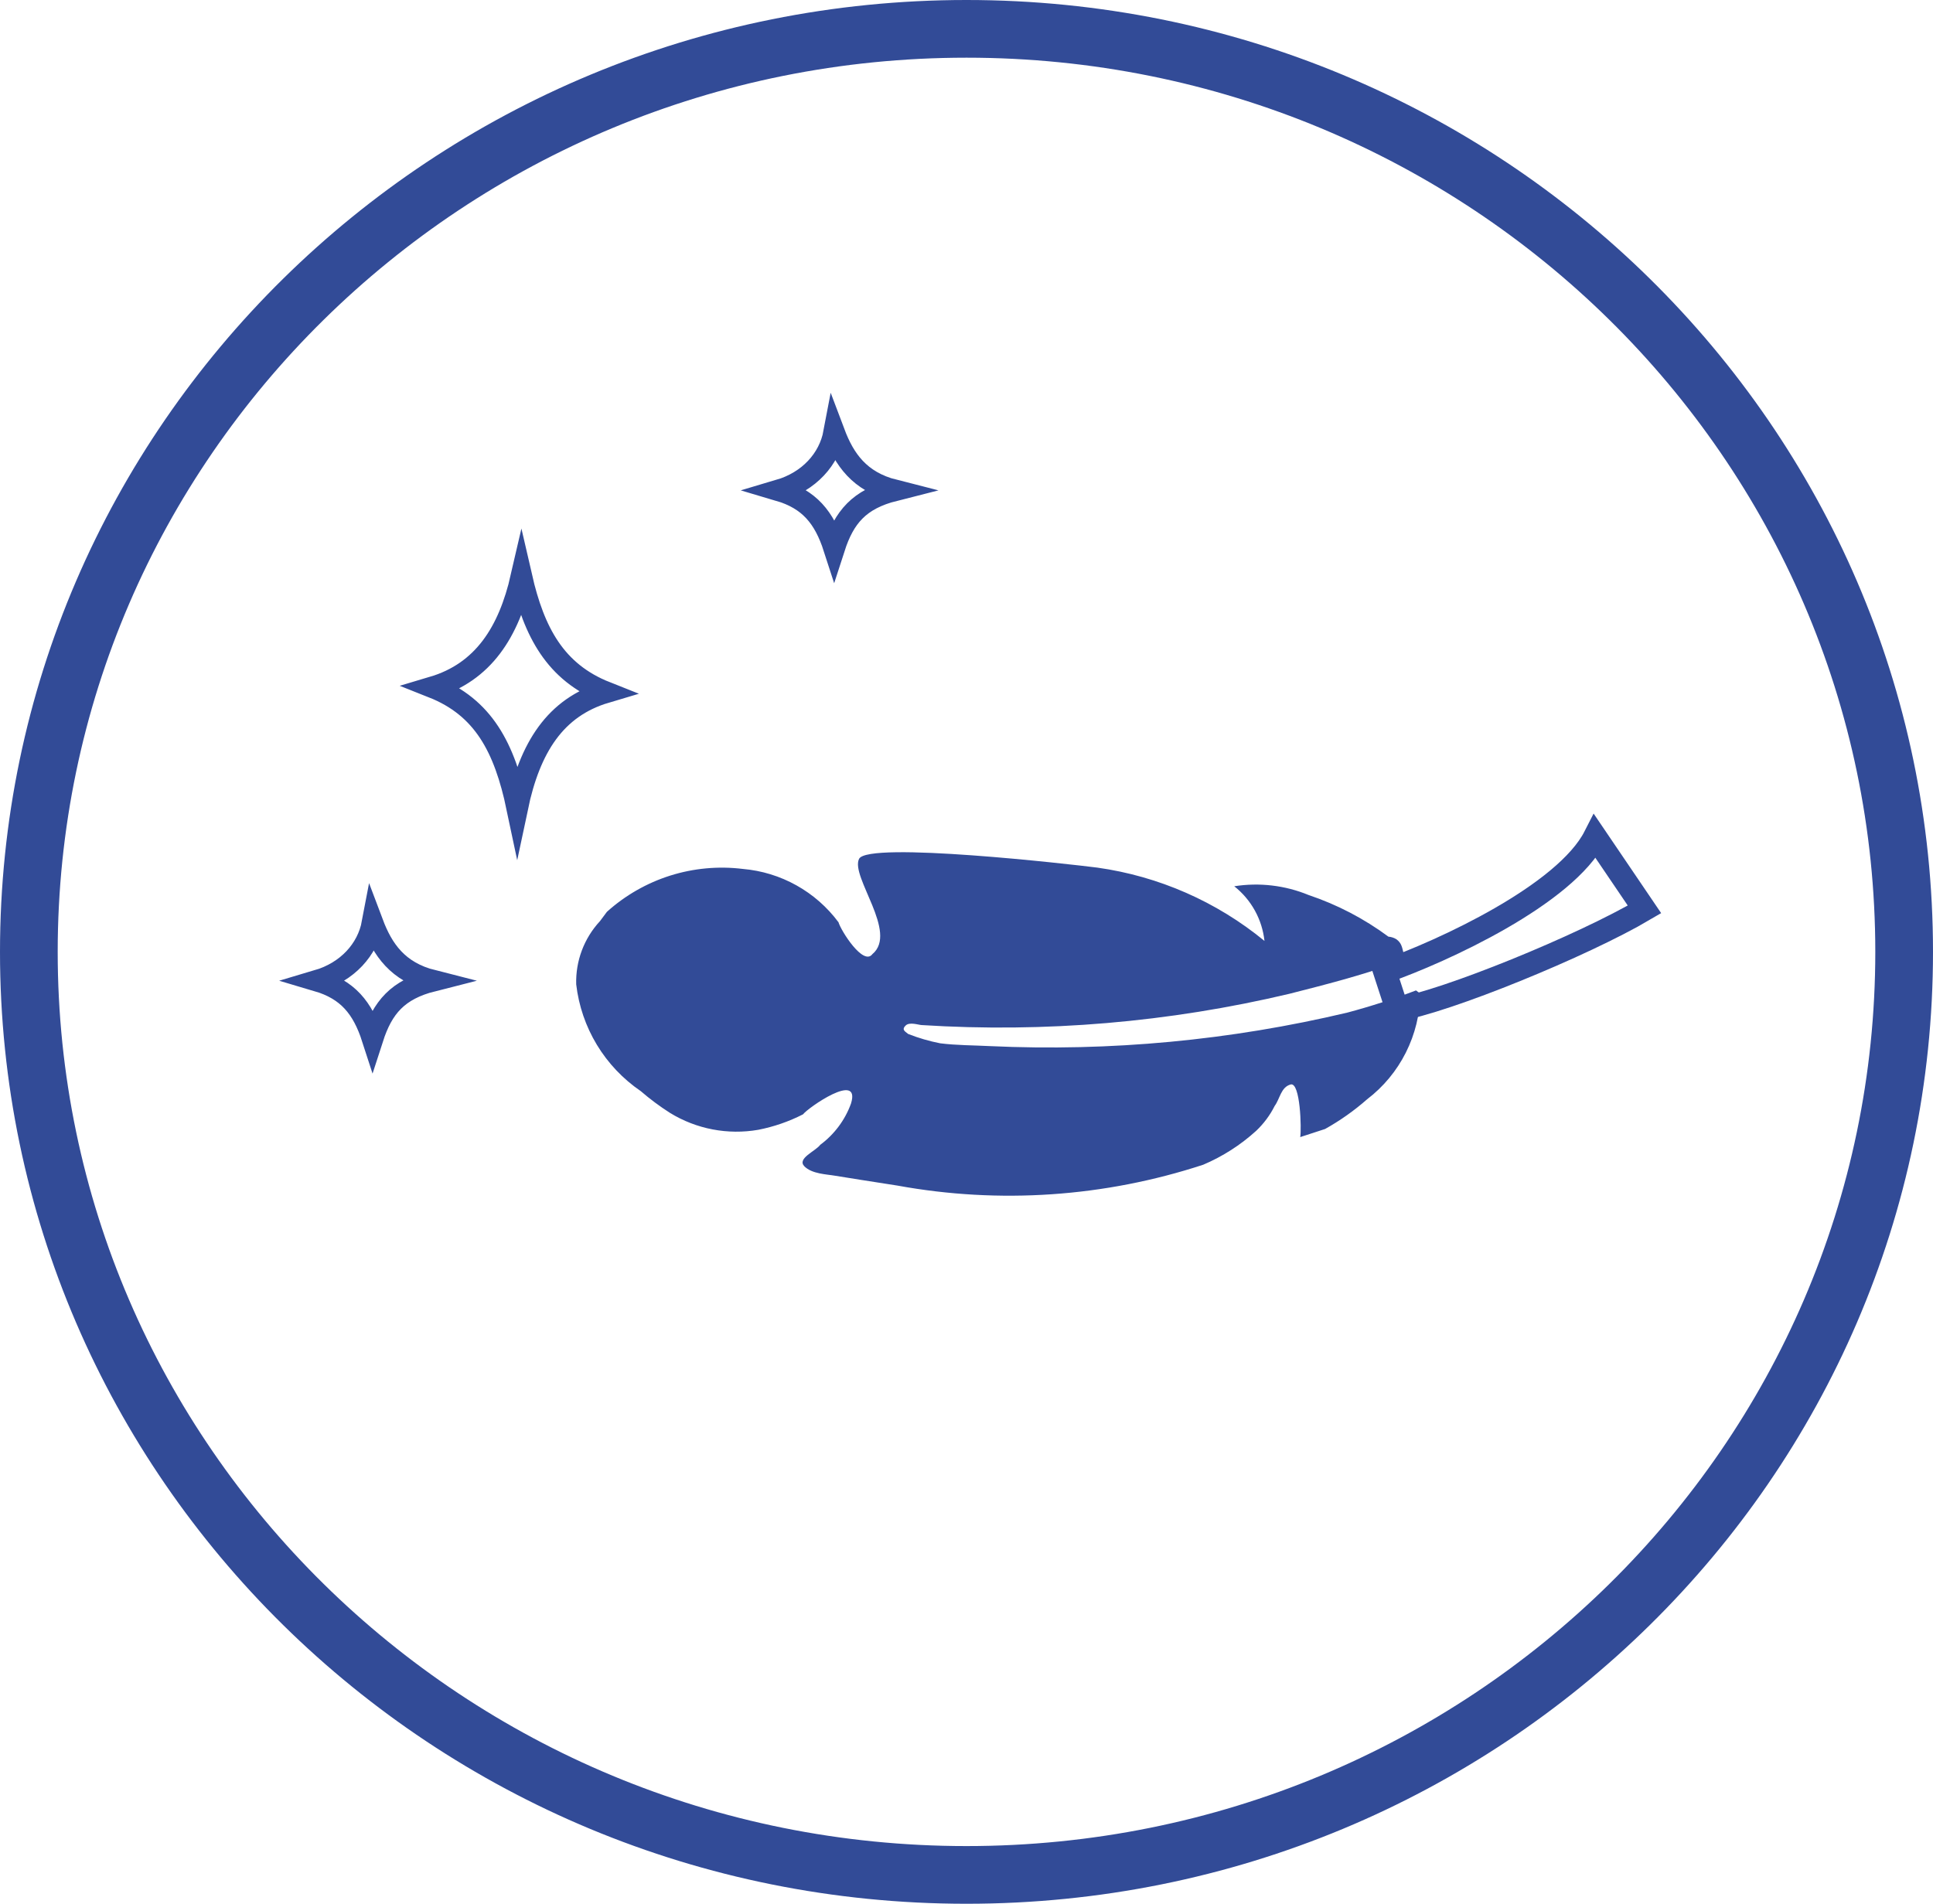
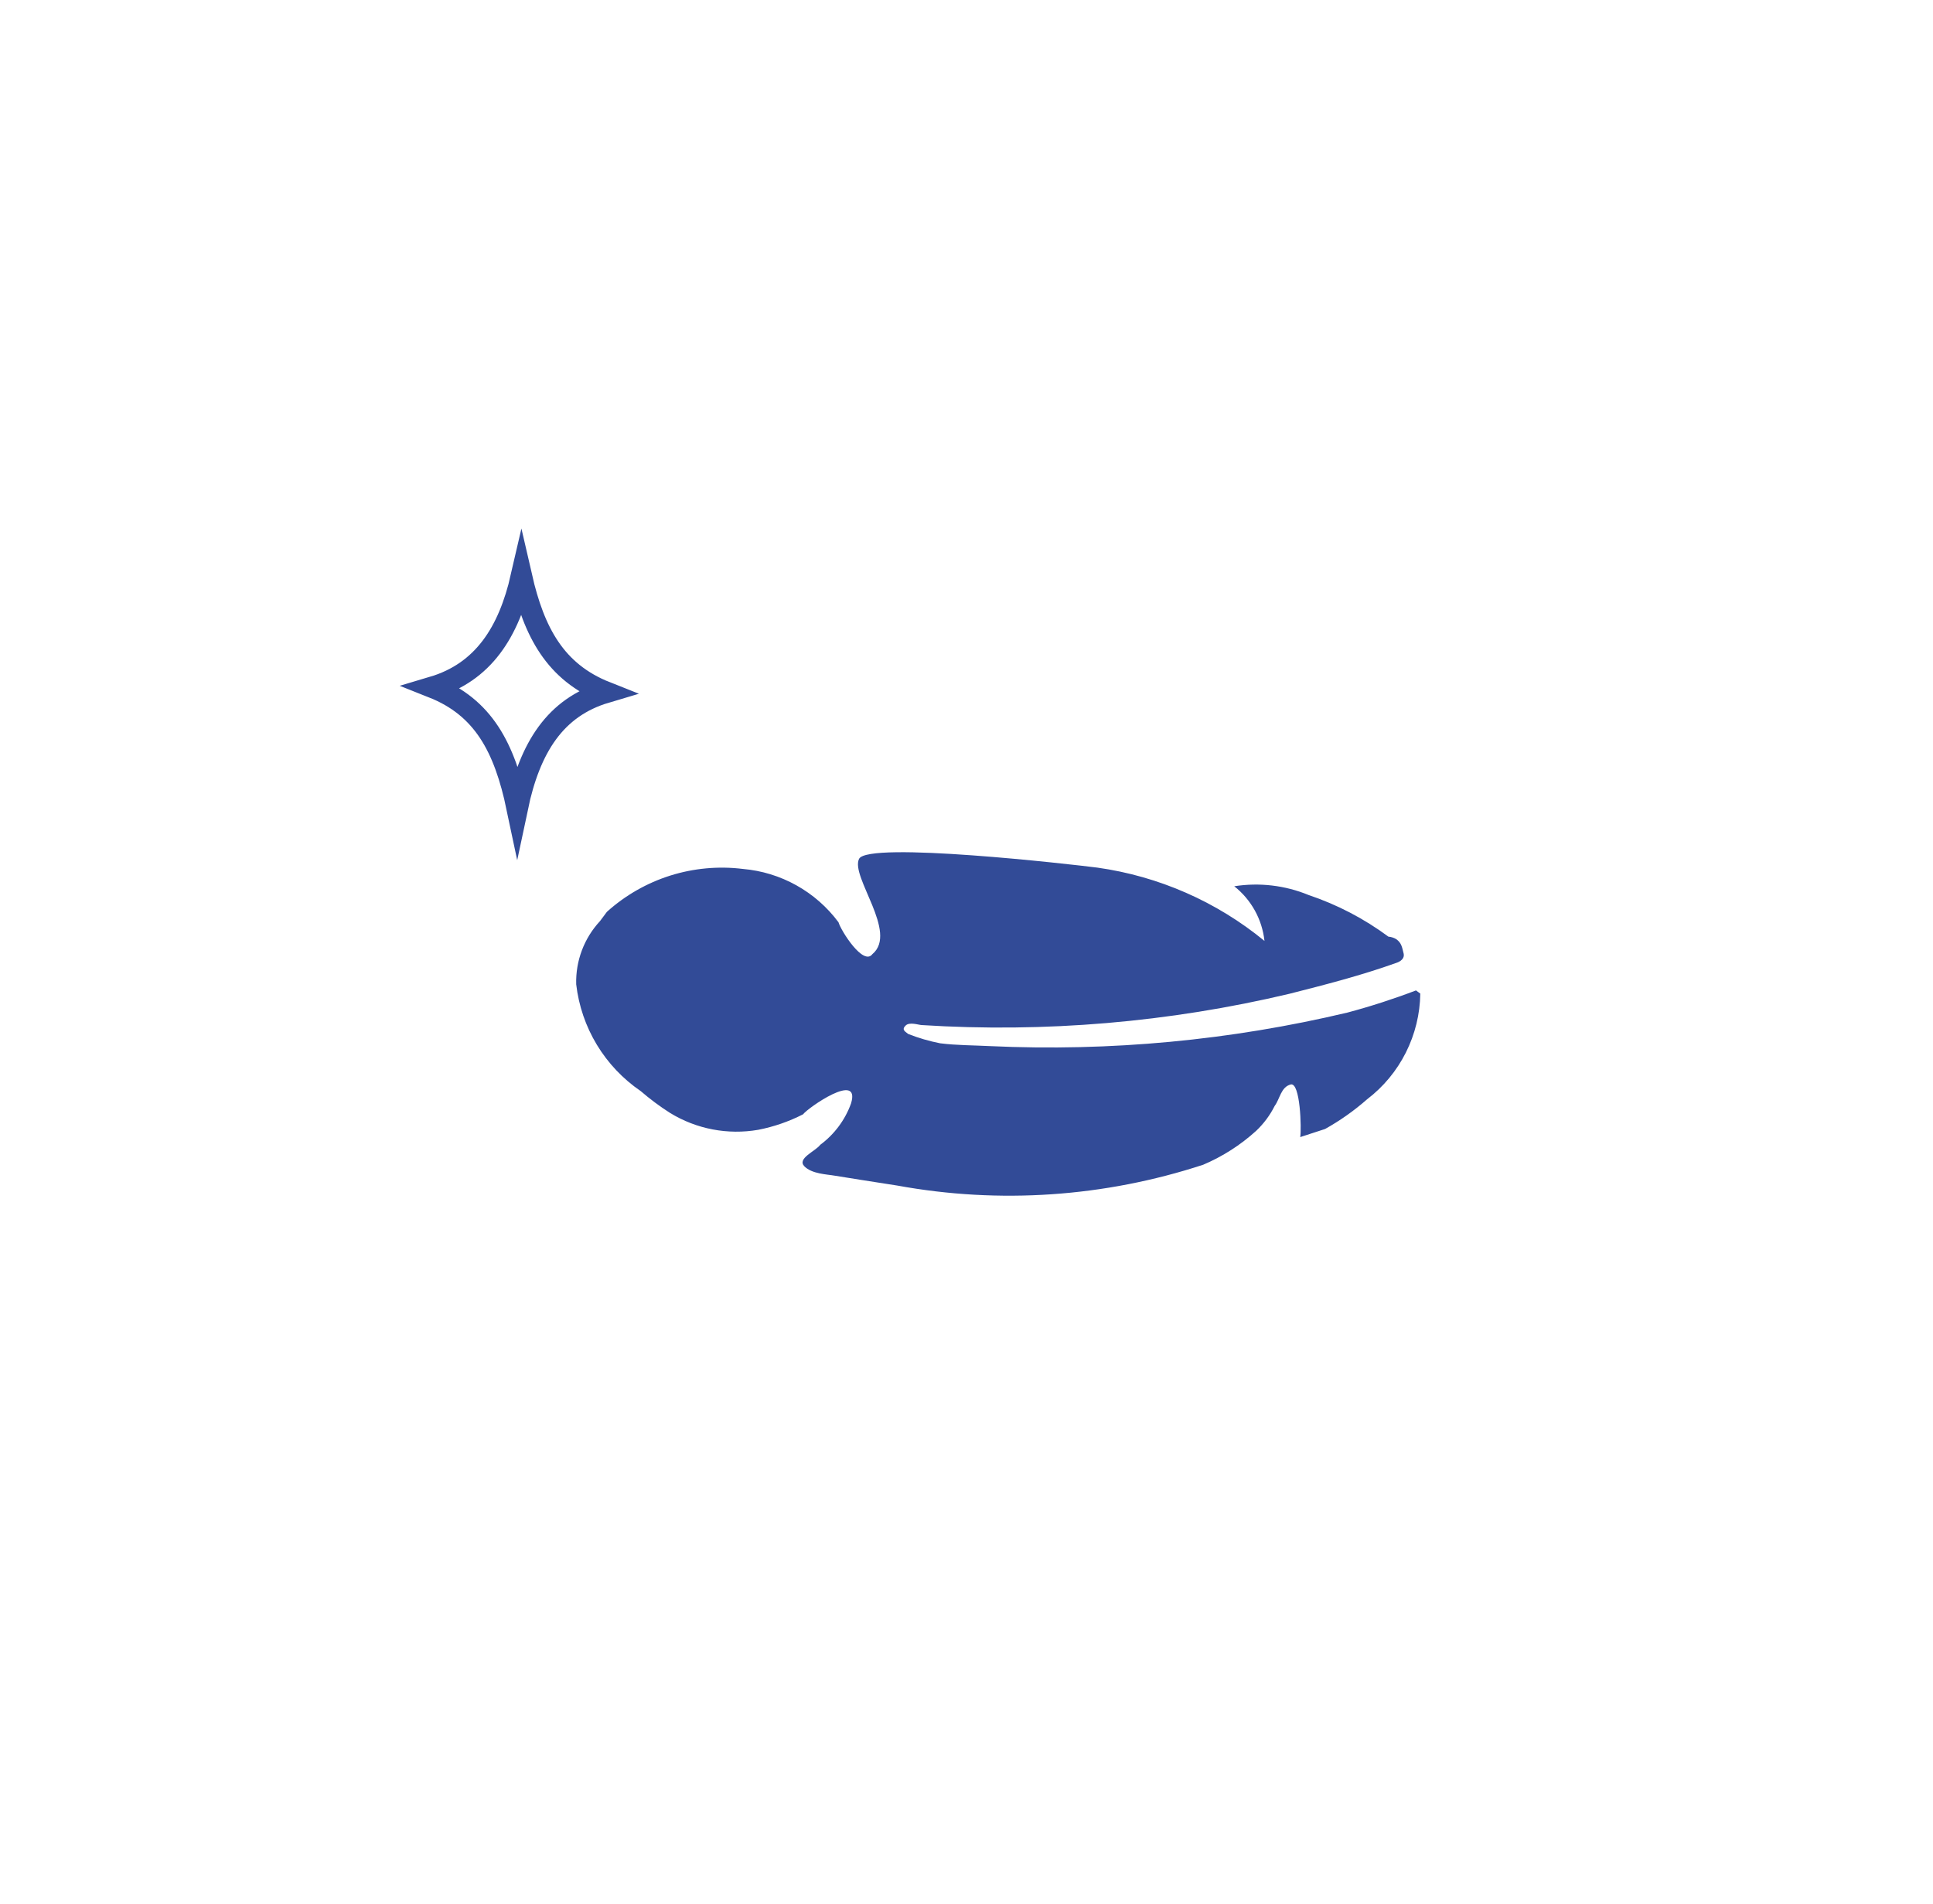
<svg xmlns="http://www.w3.org/2000/svg" width="67" height="66" viewBox="0 0 67 66" fill="none">
-   <path d="M66 33C66 50.659 51.464 65 33.5 65C15.537 65 1 50.659 1 33C1 15.341 15.537 1 33.5 1C51.464 1 66 15.341 66 33Z" stroke="#324B97" stroke-width="2" />
  <path d="M48.124 32.472C47.283 31.849 46.35 31.362 45.358 31.029C44.543 30.693 43.651 30.588 42.78 30.725C43.072 30.955 43.315 31.242 43.495 31.567C43.675 31.892 43.788 32.25 43.828 32.62C42.168 31.257 40.164 30.378 38.037 30.079C37.162 29.966 30.082 29.157 29.776 29.775C29.47 30.393 31.141 32.328 30.238 33.078C29.925 33.498 29.15 32.269 29.063 31.973C28.673 31.448 28.176 31.012 27.606 30.694C27.035 30.375 26.403 30.181 25.752 30.125C24.906 30.02 24.046 30.099 23.232 30.355C22.419 30.612 21.669 31.041 21.036 31.612L20.796 31.934C20.244 32.528 19.948 33.316 19.972 34.126C20.058 34.868 20.302 35.583 20.688 36.221C21.075 36.86 21.594 37.408 22.21 37.828C22.53 38.104 22.868 38.356 23.224 38.583C24.138 39.144 25.226 39.352 26.284 39.168C26.823 39.062 27.346 38.882 27.835 38.631C28.001 38.408 29.839 37.124 29.498 38.254C29.292 38.827 28.92 39.326 28.43 39.689C28.265 39.912 27.619 40.161 27.878 40.431C28.138 40.701 28.668 40.711 28.94 40.76C29.211 40.808 30.383 40.988 31.105 41.102C34.642 41.748 38.286 41.5 41.705 40.379C42.377 40.094 42.997 39.697 43.538 39.206C43.801 38.957 44.02 38.664 44.182 38.34C44.366 38.092 44.395 37.691 44.734 37.597C45.072 37.504 45.115 39.15 45.067 39.421C45.067 39.421 45.824 39.177 45.929 39.14C46.45 38.849 46.938 38.504 47.386 38.11C47.951 37.679 48.41 37.125 48.729 36.49C49.048 35.855 49.219 35.157 49.229 34.446C49.229 34.446 49.229 34.446 49.08 34.336C48.302 34.633 47.509 34.889 46.704 35.104C42.649 36.067 38.48 36.459 34.318 36.267C33.763 36.238 33.146 36.241 32.585 36.169C32.208 36.095 31.838 35.987 31.481 35.847C31.332 35.737 31.258 35.682 31.393 35.551C31.528 35.422 31.831 35.531 31.942 35.537C36.221 35.808 40.518 35.443 44.692 34.453C45.923 34.14 47.155 33.826 48.411 33.377C48.411 33.377 48.707 33.289 48.651 33.055C48.594 32.821 48.575 32.692 48.402 32.563C48.318 32.511 48.223 32.48 48.124 32.472Z" fill="#324B97" />
  <path d="M18.073 20C18.512 21.913 19.244 23.304 21 24C19.244 24.522 18.366 25.913 17.927 28C17.488 25.913 16.756 24.522 15 23.826C16.756 23.304 17.634 21.913 18.073 20Z" stroke="#324B97" stroke-width="0.75" stroke-miterlimit="10" />
-   <path d="M28.913 15C29.261 15.923 29.783 16.692 31 17C29.783 17.308 29.261 17.923 28.913 19C28.565 17.923 28.044 17.308 27 17C28.044 16.692 28.739 15.923 28.913 15Z" stroke="#324B97" stroke-width="0.75" stroke-miterlimit="10" />
-   <path d="M12.913 32C13.261 32.923 13.783 33.692 15 34C13.783 34.308 13.261 34.923 12.913 36C12.565 34.923 12.043 34.308 11 34C12.043 33.692 12.739 32.923 12.913 32Z" stroke="#324B97" stroke-width="0.75" stroke-miterlimit="10" />
-   <path d="M55.286 29C54.257 31.022 50 32.981 48 33.683L48.429 35C50.118 34.724 54.857 32.791 57 31.527L55.286 29Z" stroke="#324B97" stroke-width="0.81" />
</svg>